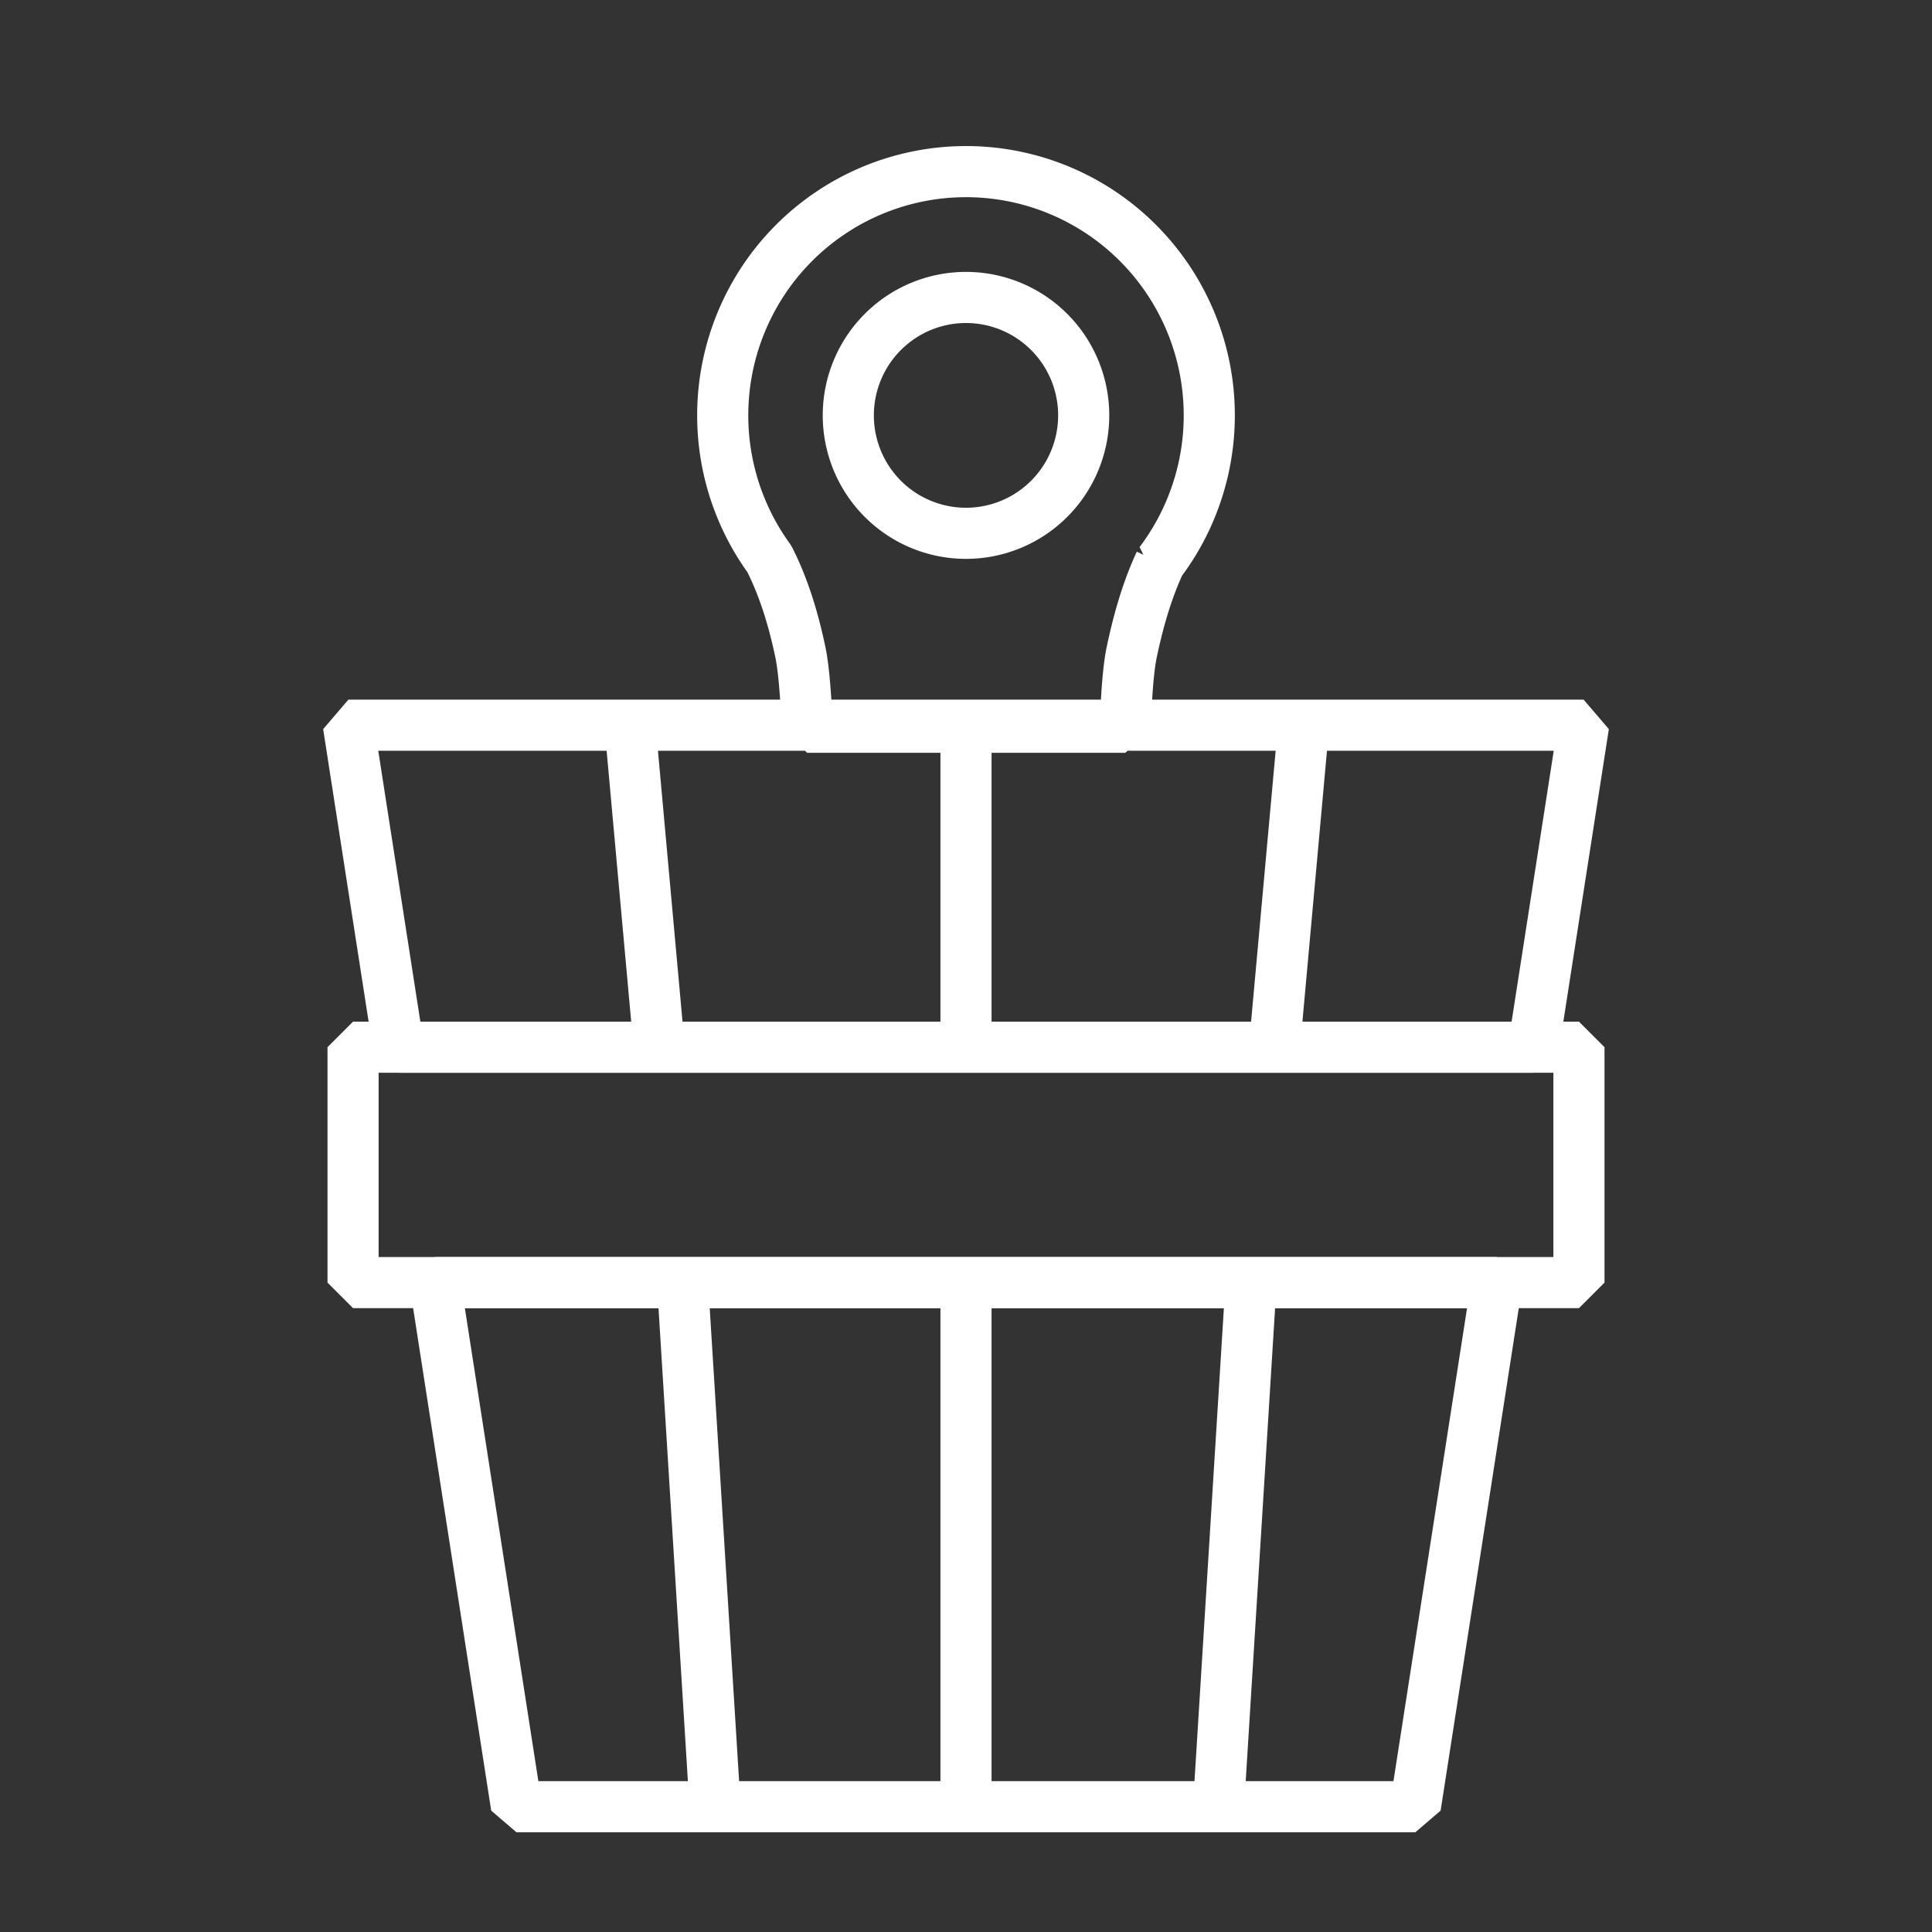
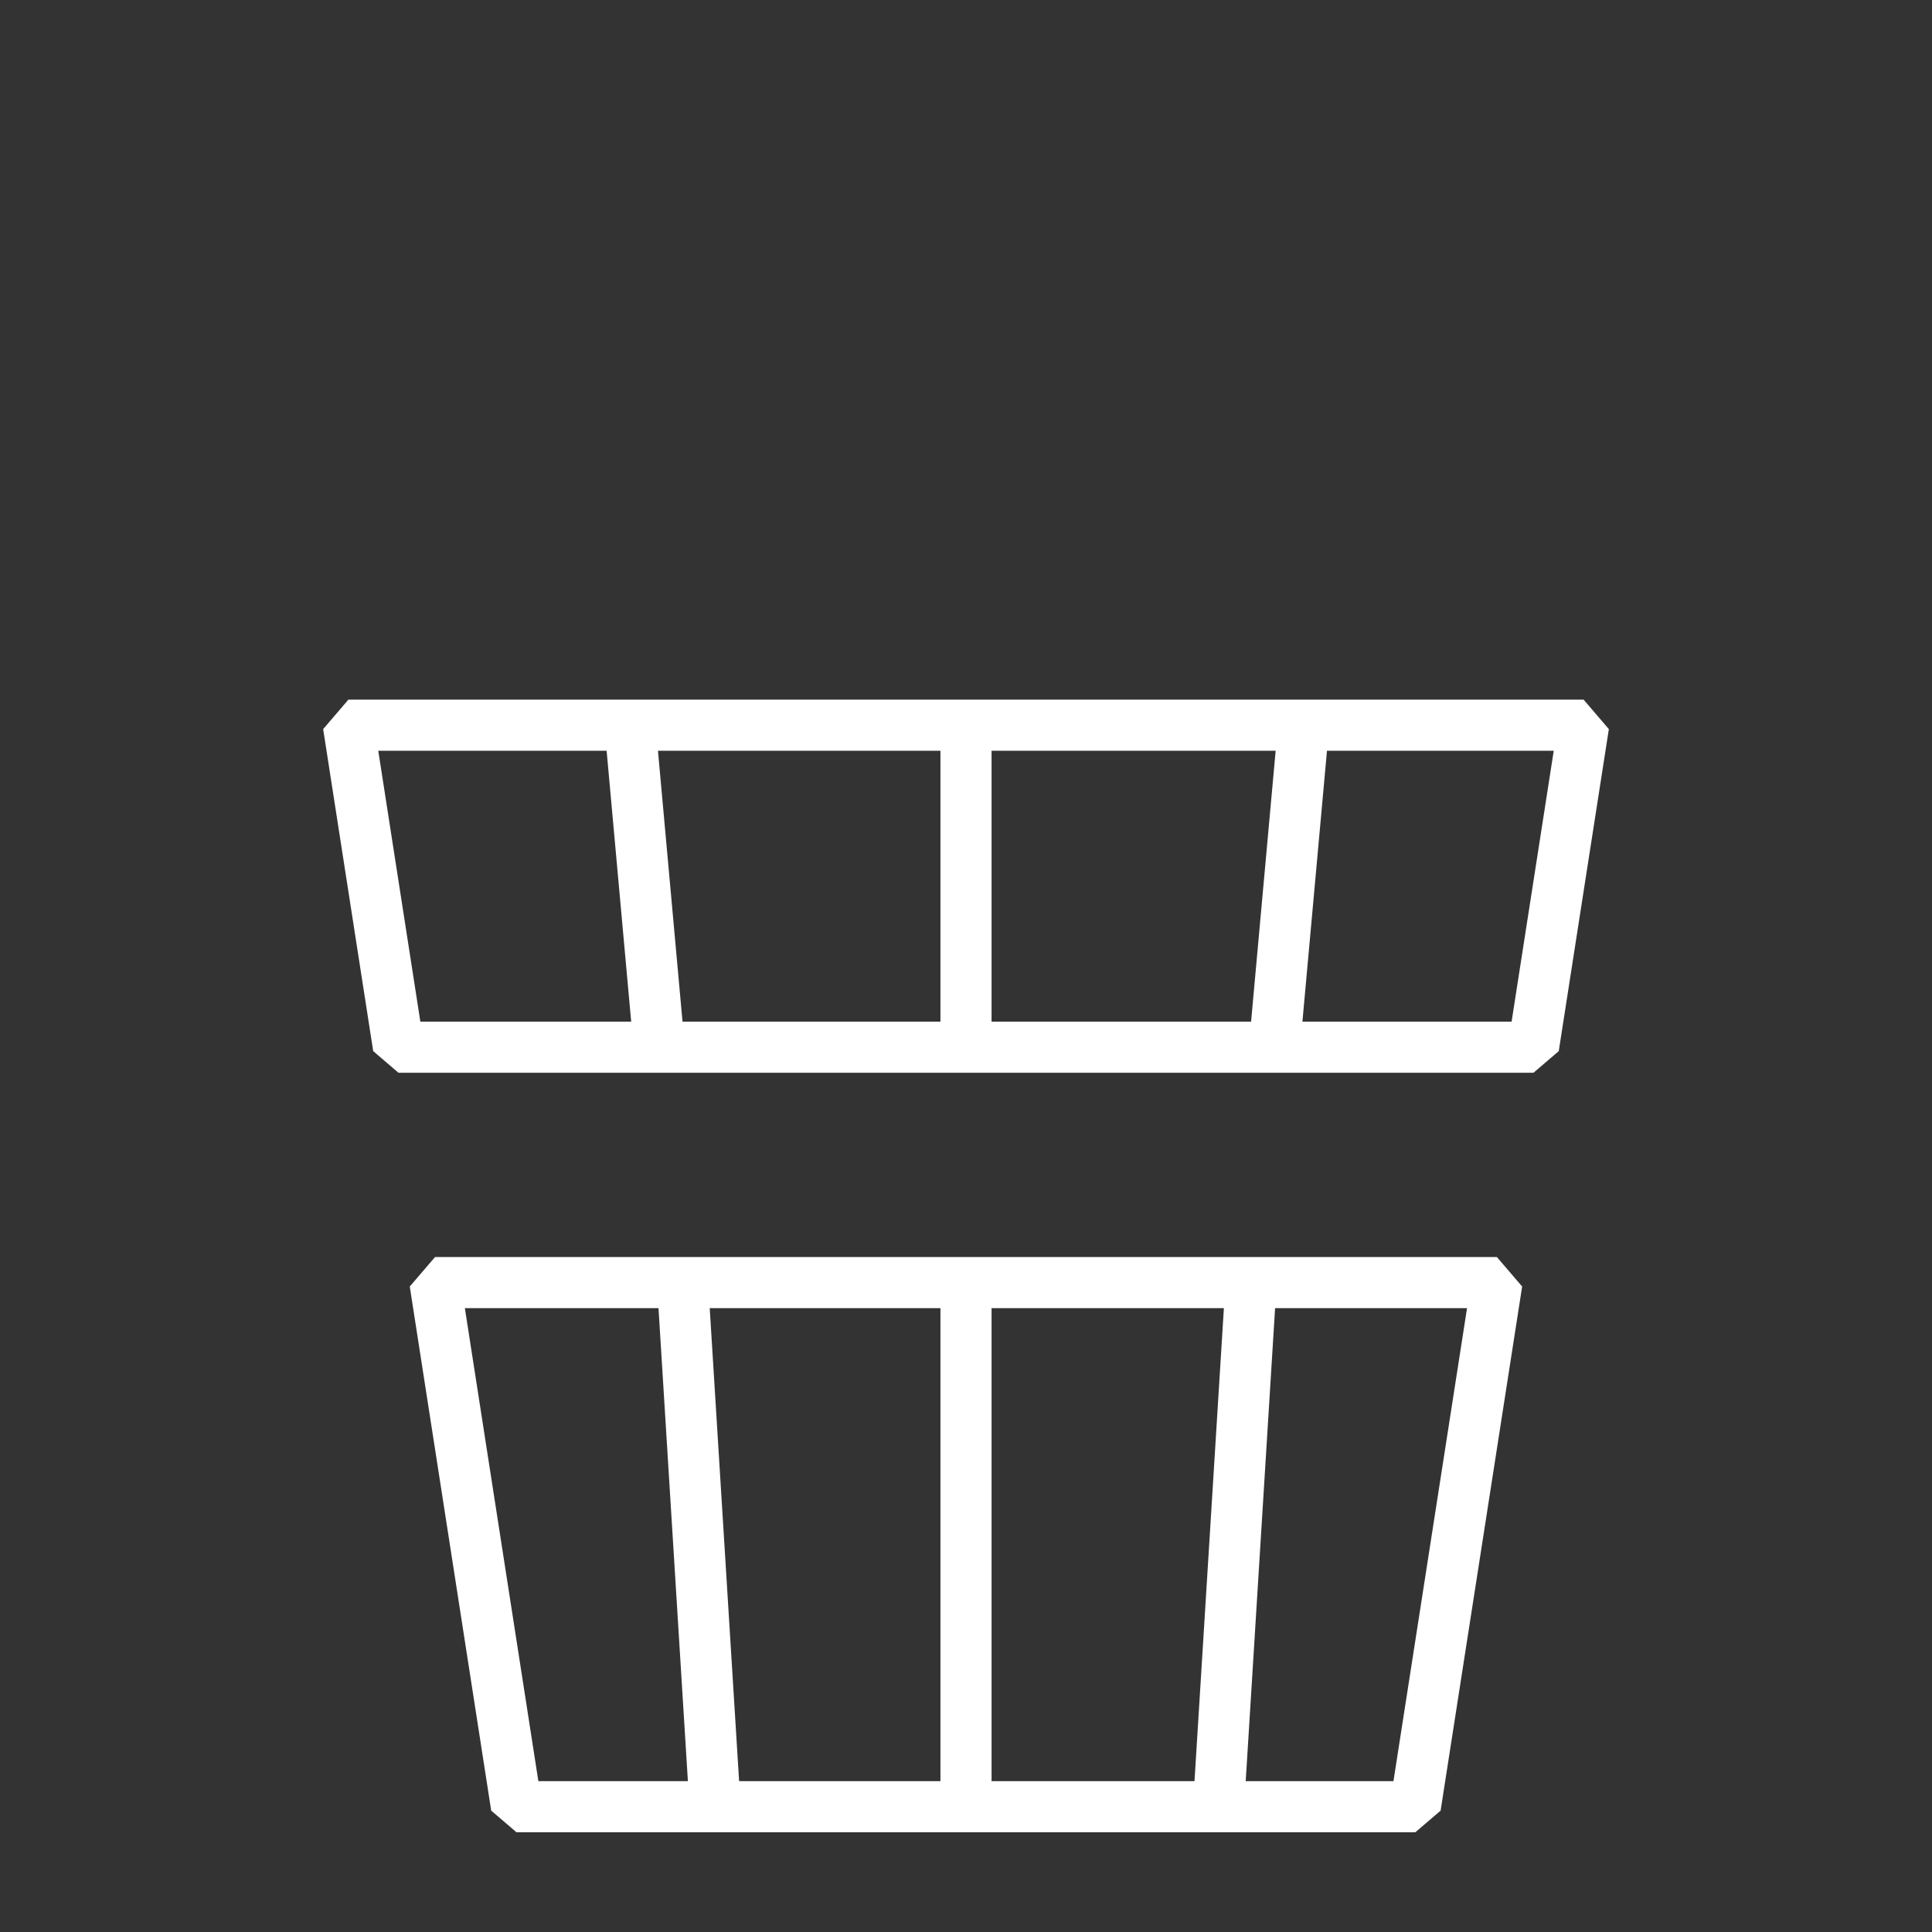
<svg xmlns="http://www.w3.org/2000/svg" xmlns:ns1="http://www.inkscape.org/namespaces/inkscape" xmlns:ns2="http://sodipodi.sourceforge.net/DTD/sodipodi-0.dtd" width="200mm" height="200mm" viewBox="0 0 200 200" version="1.1" id="svg1" ns1:version="1.2.1 (9c6d41e410, 2022-07-14)" ns2:docname="sauna_white.svg">
  <rect x="0" y="0" width="200" height="200" fill="#333333" stroke="none" />
  <ns2:namedview id="namedview1" pagecolor="#505050" bordercolor="#ffffff" borderopacity="1" ns1:showpageshadow="0" ns1:pageopacity="0" ns1:pagecheckerboard="1" ns1:deskcolor="#505050" ns1:document-units="mm" ns1:zoom="1.1508788" ns1:cx="-180.73145" ns1:cy="523.07854" ns1:window-width="3840" ns1:window-height="2054" ns1:window-x="-11" ns1:window-y="-11" ns1:window-maximized="1" ns1:current-layer="layer2" showguides="false" showgrid="false" />
  <defs id="defs1">
    <ns1:path-effect effect="skeletal" id="path-effect5" is_visible="true" lpeversion="1" pattern="M 0,4.992 C 0,2.236 2.236,0 4.992,0 c 2.756,0 4.992,2.236 4.992,4.992 0,2.756 -2.236,4.992 -4.992,4.992 C 2.236,9.984 0,7.748 0,4.992 Z" copytype="single_stretched" prop_scale="0.762" scale_y_rel="false" spacing="0" normal_offset="0" tang_offset="0" prop_units="false" vertical_pattern="false" hide_knot="false" fuse_tolerance="0" />
    <ns1:path-effect effect="simplify" id="path-effect4" is_visible="true" lpeversion="1.3" threshold="5000,000000" steps="1" smooth_angles="360" helper_size="0" simplify_individual_paths="false" simplify_just_coalesce="false" />
  </defs>
  <g ns1:label="Vrstva 1" ns1:groupmode="layer" id="layer1" ns2:insensitive="true" style="display:none">
    <g id="g5" transform="matrix(0.371,0,0,0.371,5.772,0.41)" style="fill:#000000;fill-opacity:0.502;stroke-width:1.115">
      <g id="g4" style="fill:#000000;fill-opacity:0.502;stroke-width:1.115">
        <g id="g3" style="fill:#000000;fill-opacity:0.502;stroke-width:1.115">
          <path d="m 145.723,122.782 c 3.167,5.122 8.646,7.94 14.257,7.94 3.004,0 6.047,-0.809 8.789,-2.505 7.865,-4.864 10.3,-15.182 5.435,-23.047 -3.651,-5.904 -1.881,-14.19 1.468,-27.134 3.599,-13.908 8.077,-31.218 -1.306,-47.048 -4.714,-7.954 -14.981,-10.581 -22.941,-5.867 -7.954,4.715 -10.581,14.986 -5.866,22.941 2.282,3.85 -0.051,12.866 -2.306,21.586 -3.993,15.436 -8.963,34.646 2.47,53.134 z" id="path1" style="fill:#000000;fill-opacity:0.502;stroke-width:1.115" />
          <path d="m 199.329,122.782 c 3.168,5.122 8.648,7.941 14.258,7.941 3.004,0 6.046,-0.808 8.789,-2.505 7.865,-4.862 10.3,-15.181 5.436,-23.046 -3.651,-5.905 -1.882,-14.19 1.467,-27.135 3.599,-13.909 8.076,-31.217 -1.305,-47.047 -4.715,-7.956 -14.988,-10.581 -22.941,-5.867 -7.956,4.715 -10.582,14.986 -5.868,22.94 2.283,3.85 -0.05,12.867 -2.306,21.586 -3.991,15.435 -8.961,34.645 2.47,53.133 z" id="path2" style="fill:#000000;fill-opacity:0.502;stroke-width:1.115" />
-           <path d="m 508.918,165.908 c -5.345,-7.546 -15.795,-9.328 -23.342,-3.984 -3.474,2.462 -83.264,60.714 -112.363,227.314 h -43.576 l 7.047,-46.256 c 18.465,-0.403 33.365,-15.537 33.365,-34.096 v -34.415 c 0,-13.115 -7.442,-24.517 -18.322,-30.226 l 10.075,-66.137 c 0.734,-4.826 -0.673,-9.732 -3.853,-13.434 -3.181,-3.701 -7.818,-5.832 -12.7,-5.832 H 24.799 c -4.881,0 -9.518,2.13 -12.7,5.832 -3.181,3.703 -4.588,8.609 -3.853,13.434 l 10.076,66.138 C 7.442,249.955 0,261.358 0,274.471 v 34.415 c 0,18.558 14.9,33.692 33.364,34.096 l 12.371,81.199 c 0.724,35.986 30.224,65.037 66.381,65.037 h 5.841 c 0.008,0 0.016,10e-4 0.023,10e-4 0.009,0 0.018,-10e-4 0.026,-10e-4 h 134.038 c 0.009,0 0.018,10e-4 0.026,10e-4 0.008,0 0.016,-10e-4 0.023,-10e-4 h 5.84 c 8.99,0 17.568,-1.799 25.395,-5.051 5.757,0.945 11.647,1.441 17.632,1.441 46.692,0 87.742,-29.746 102.285,-74.063 0.372,-1.058 0.641,-2.163 0.796,-3.306 4.016,-26.436 9.387,-49.981 15.489,-70.819 13.464,-45.978 30.494,-78.768 44.41,-100.293 2.72,-4.207 5.397,-8.108 8,-11.714 18.284,-25.33 32.895,-36.089 32.993,-36.163 7.546,-5.345 9.33,-15.796 3.985,-23.342 z m -216.653,26.423 h 33.496 l -7.316,48.023 h -30.193 z m -90.497,0 h 56.893 l -4.013,48.023 h -52.88 z m -33.488,0 v 48.023 h -52.879 l -4.013,-48.023 z m -90.498,0 4.014,48.023 H 51.602 l -7.316,-48.023 z m 1.426,230.493 c 0,-0.844 -0.065,-1.687 -0.191,-2.522 l -11.776,-77.3 H 90.376 L 99.59,453.248 C 87.64,448.311 79.208,436.535 79.208,422.824 Z m -45.09,-113.31 c -0.348,0 -0.631,-0.281 -0.631,-0.627 v -34.415 c 0,-0.347 0.284,-0.628 0.631,-0.628 h 301.813 c 0.348,0 0.63,0.282 0.63,0.628 v 34.415 c 0,0.346 -0.282,0.627 -0.63,0.627 z m 268.69,33.487 -7.044,46.237 H 275.81 l 3.864,-46.237 z M 168.28,455.731 h -34.878 l -9.421,-112.73 h 44.299 z m 33.488,-112.73 h 44.302 l -3.864,46.237 h -27.734 c -4.914,0 -9.537,2.176 -12.703,5.877 v -52.114 z m 0,112.73 v -35.927 c 5.801,13.798 14.273,25.941 24.687,35.927 z m 99.192,-3.61 c -23.792,0 -45.457,-11.207 -59.181,-29.395 h 118.36 c -13.722,18.188 -35.386,29.395 -59.179,29.395 z" id="path3" style="fill:#000000;fill-opacity:0.502;stroke-width:1.115" />
        </g>
      </g>
    </g>
  </g>
  <g ns1:groupmode="layer" id="layer2" ns1:label="Vrstva 2">
    <g id="g20" transform="translate(24.345,12.078)" style="stroke:#ffffff;stroke-opacity:1">
-       <path d="m 12.204,96.327 v 24.369 h 8.484 109.923 8.496 V 96.327 H 134.402 16.902 Z" style="font-variation-settings:'wght' 700;fill:none;fill-opacity:0;stroke:#ffffff;stroke-width:5.292;stroke-linecap:round;stroke-miterlimit:0;stroke-opacity:1" id="path14" />
      <path d="M 130.612,120.696 H 20.689 l 8.43,54.255 h 45.597 1.799 45.657 l 8.304,-53.38 z" style="font-variation-settings:'wght' 700;fill-opacity:0;stroke:#ffffff;stroke-width:5.292;stroke-linecap:round;stroke-miterlimit:0;stroke-opacity:1" id="path16" />
      <path d="m 11.723,62.992 5.18,33.335 H 134.402 l 0.009,-0.058 5.177,-33.277 H 77.271 73.959 Z" style="font-variation-settings:'wght' 700;fill-opacity:0;stroke:#ffffff;stroke-width:5.292;stroke-linecap:round;stroke-miterlimit:0;stroke-opacity:1" id="path15" />
      <path style="font-variation-settings:'wght' 700;fill:#000000;fill-opacity:0;stroke:#ffffff;stroke-width:5.292;stroke-linecap:round;stroke-miterlimit:0;stroke-opacity:1" d="m 40.884,63.155 2.926,32.268" id="path19" />
      <path style="font-variation-settings:'wght' 700;fill:#000000;fill-opacity:0;stroke:#ffffff;stroke-width:5.292;stroke-linecap:round;stroke-miterlimit:0;stroke-opacity:1" d="m 46.33,121.027 3.333,53.645" id="path20" />
      <path style="font-variation-settings:'wght' 700;fill:#000000;fill-opacity:0;stroke:#ffffff;stroke-width:5.292;stroke-linecap:round;stroke-miterlimit:0;stroke-opacity:1" d="m 110.59,63.179 -2.926,32.268" id="path19-7" />
      <path style="font-variation-settings:'wght' 700;fill:#000000;fill-opacity:0;stroke:#ffffff;stroke-width:5.292;stroke-linecap:round;stroke-miterlimit:0;stroke-opacity:1" d="m 105.144,121.051 -3.333,53.645" id="path20-8" />
      <path style="font-variation-settings:'wght' 700;fill:#000000;fill-opacity:0;stroke:#ffffff;stroke-width:5.292;stroke-linecap:round;stroke-miterlimit:0;stroke-opacity:1" d="m 75.655,121.936 v 51.665" id="path18" ns2:nodetypes="cc" />
      <path style="font-variation-settings:'wght' 700;fill:#000000;fill-opacity:0;stroke:#ffffff;stroke-width:5.292;stroke-linecap:round;stroke-miterlimit:0;stroke-opacity:1" d="M 75.655,64.076 V 94.507" id="path18-8" ns2:nodetypes="cc" />
    </g>
-     <path d="m 100,17.767 a 25.185,25.233 0 0 0 -25.184,25.233 25.185,25.233 0 0 0 2.522,11.008 25.185,25.233 0 0 0 0.252,0.506 25.185,25.233 0 0 0 2.045,3.332 c 1.532,3.008 2.535,6.376 3.233,9.733 0.463,2.229 0.646,6.565 0.688,7.708 h 32.941 c 0.021,-0.811 0.157,-5.362 0.645,-7.708 0.655,-3.15 1.569,-6.412 2.938,-9.35 a 25.185,25.233 0 0 0 2.701,-4.472 25.185,25.233 0 0 0 0.009,-0.02 25.185,25.233 0 0 0 2.394,-10.738 25.185,25.233 0 0 0 -25.185,-25.233 z m 0,13.026 A 12.184,12.207 0 0 1 112.184,43 12.184,12.207 0 0 1 105.602,53.841 12.184,12.207 0 0 1 100,55.208 12.184,12.207 0 0 1 94.526,53.907 12.184,12.207 0 0 1 87.816,43 12.184,12.207 0 0 1 100,30.793 Z" style="font-variation-settings:'wght' 700;fill-opacity:0;stroke:#ffffff;stroke-width:5.292;stroke-linecap:round;stroke-miterlimit:0;stroke-opacity:1" id="path33" />
  </g>
</svg>